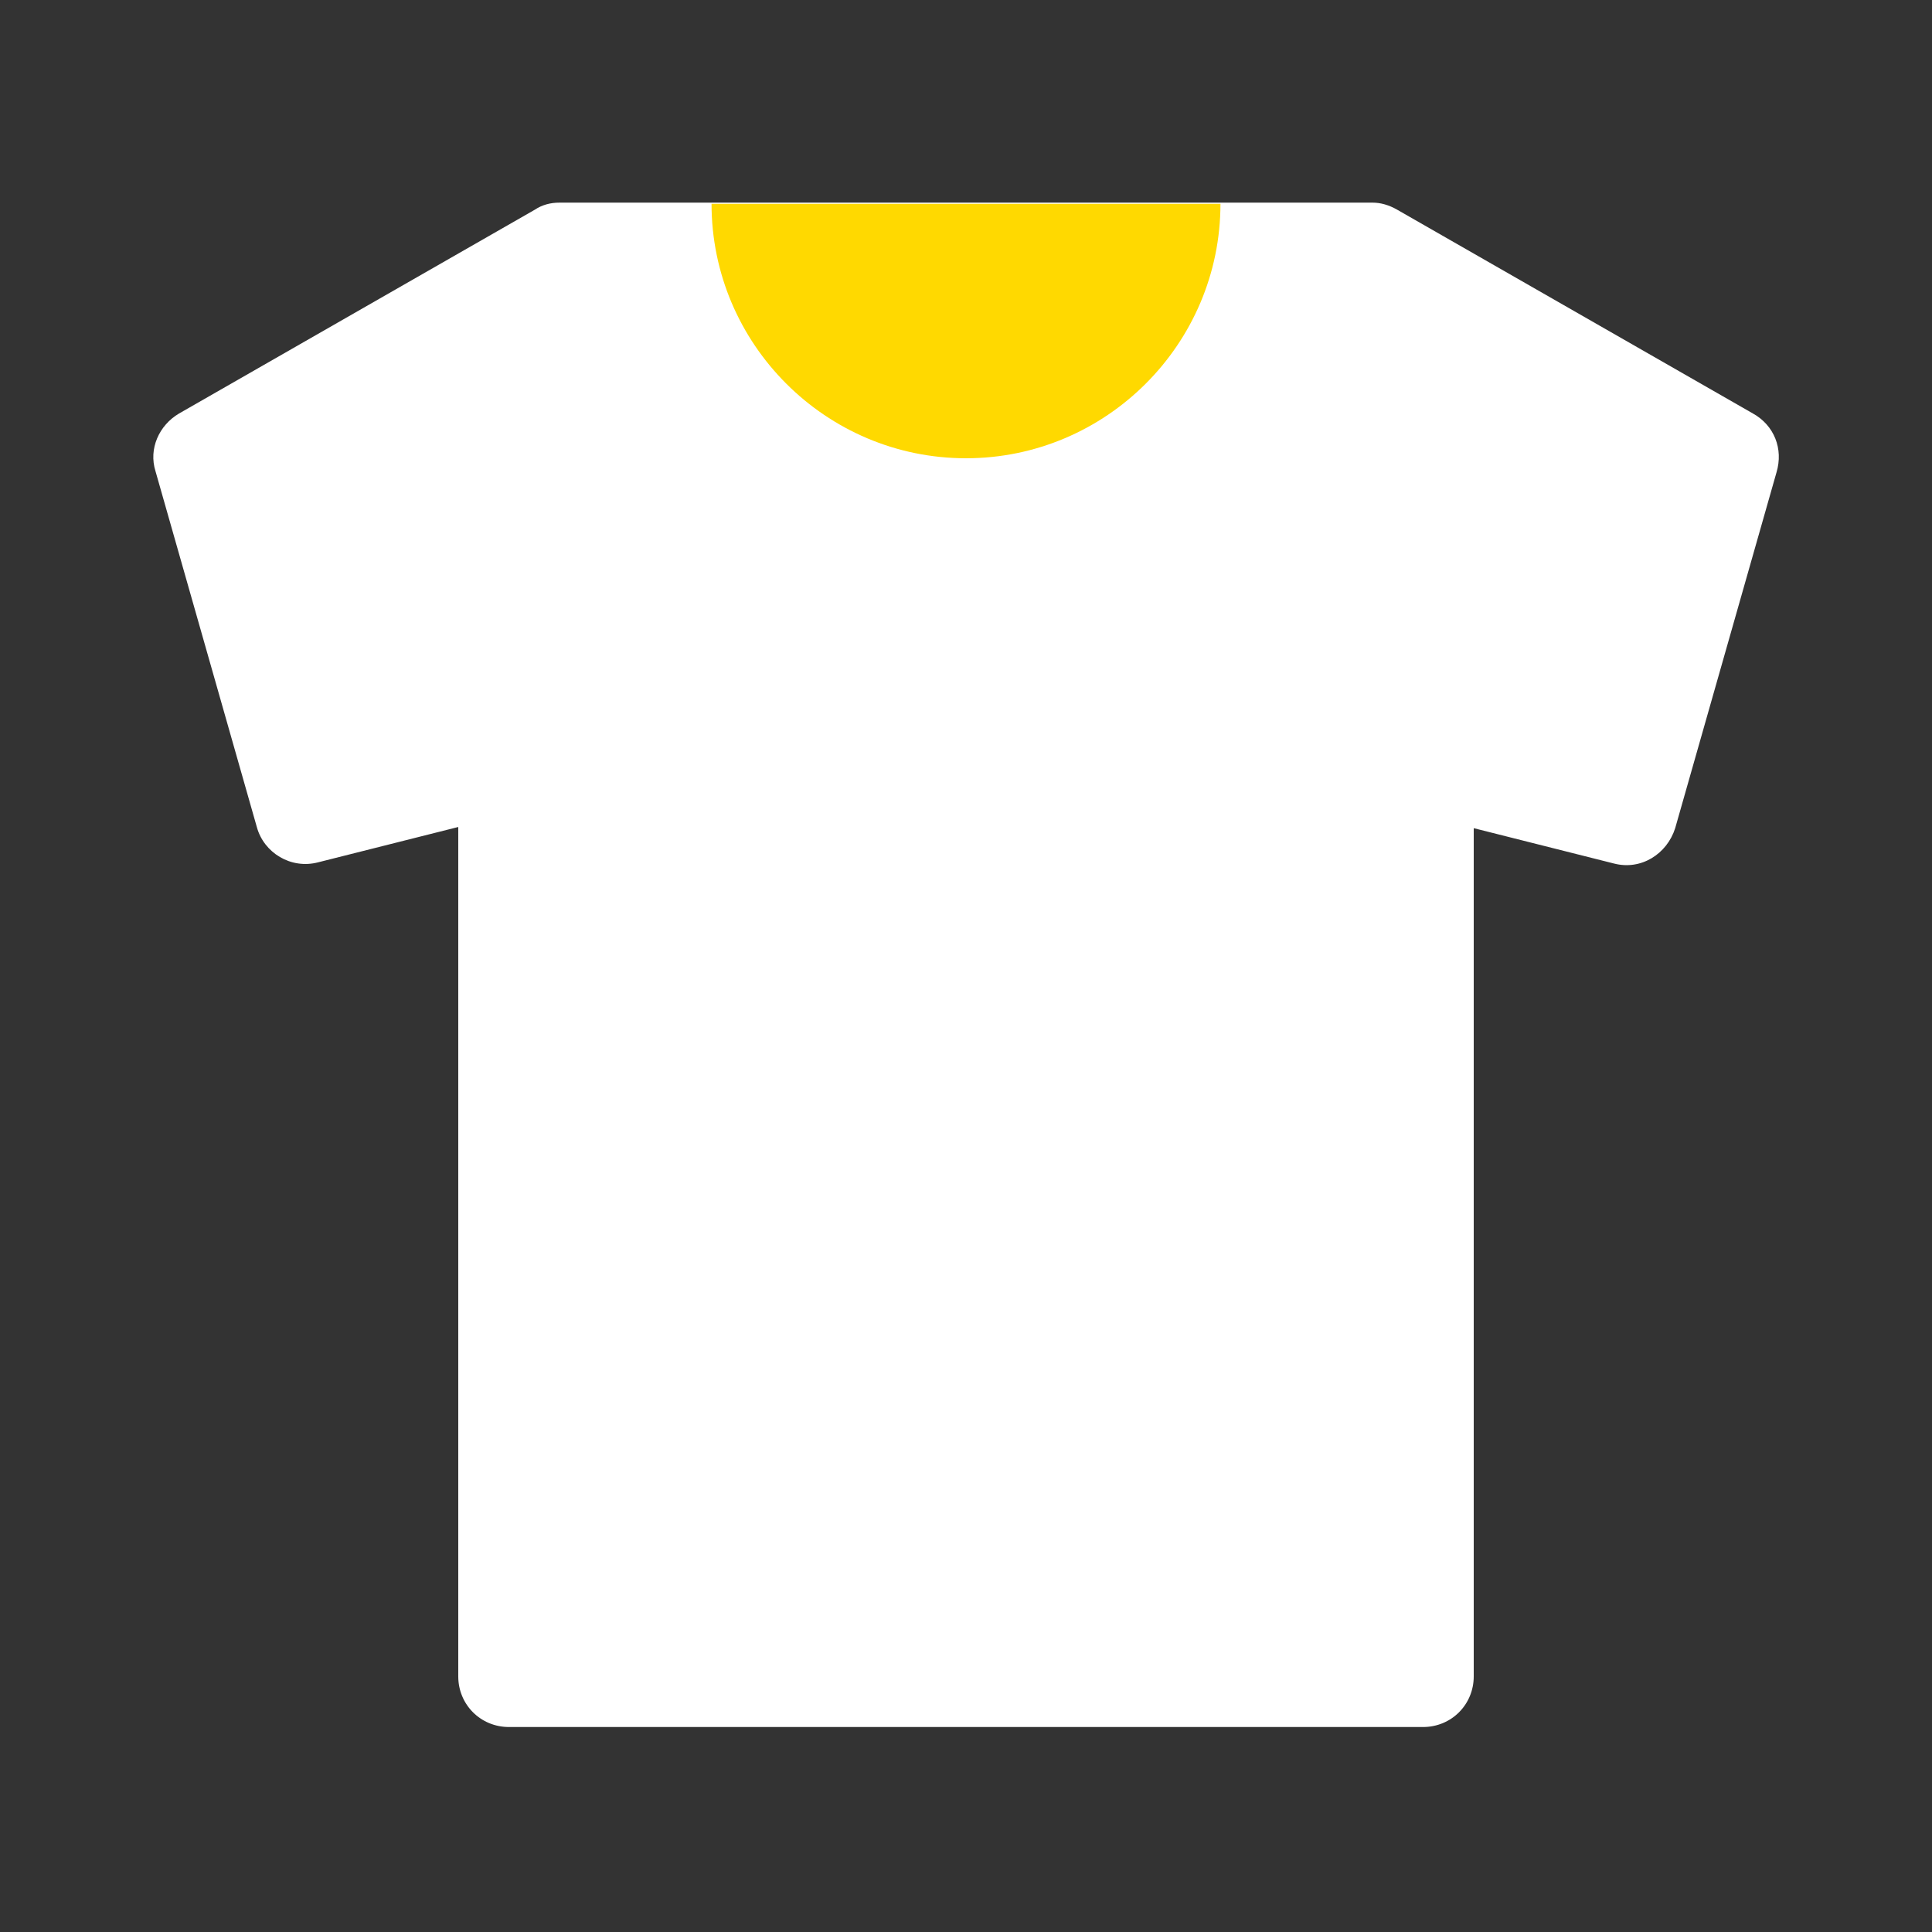
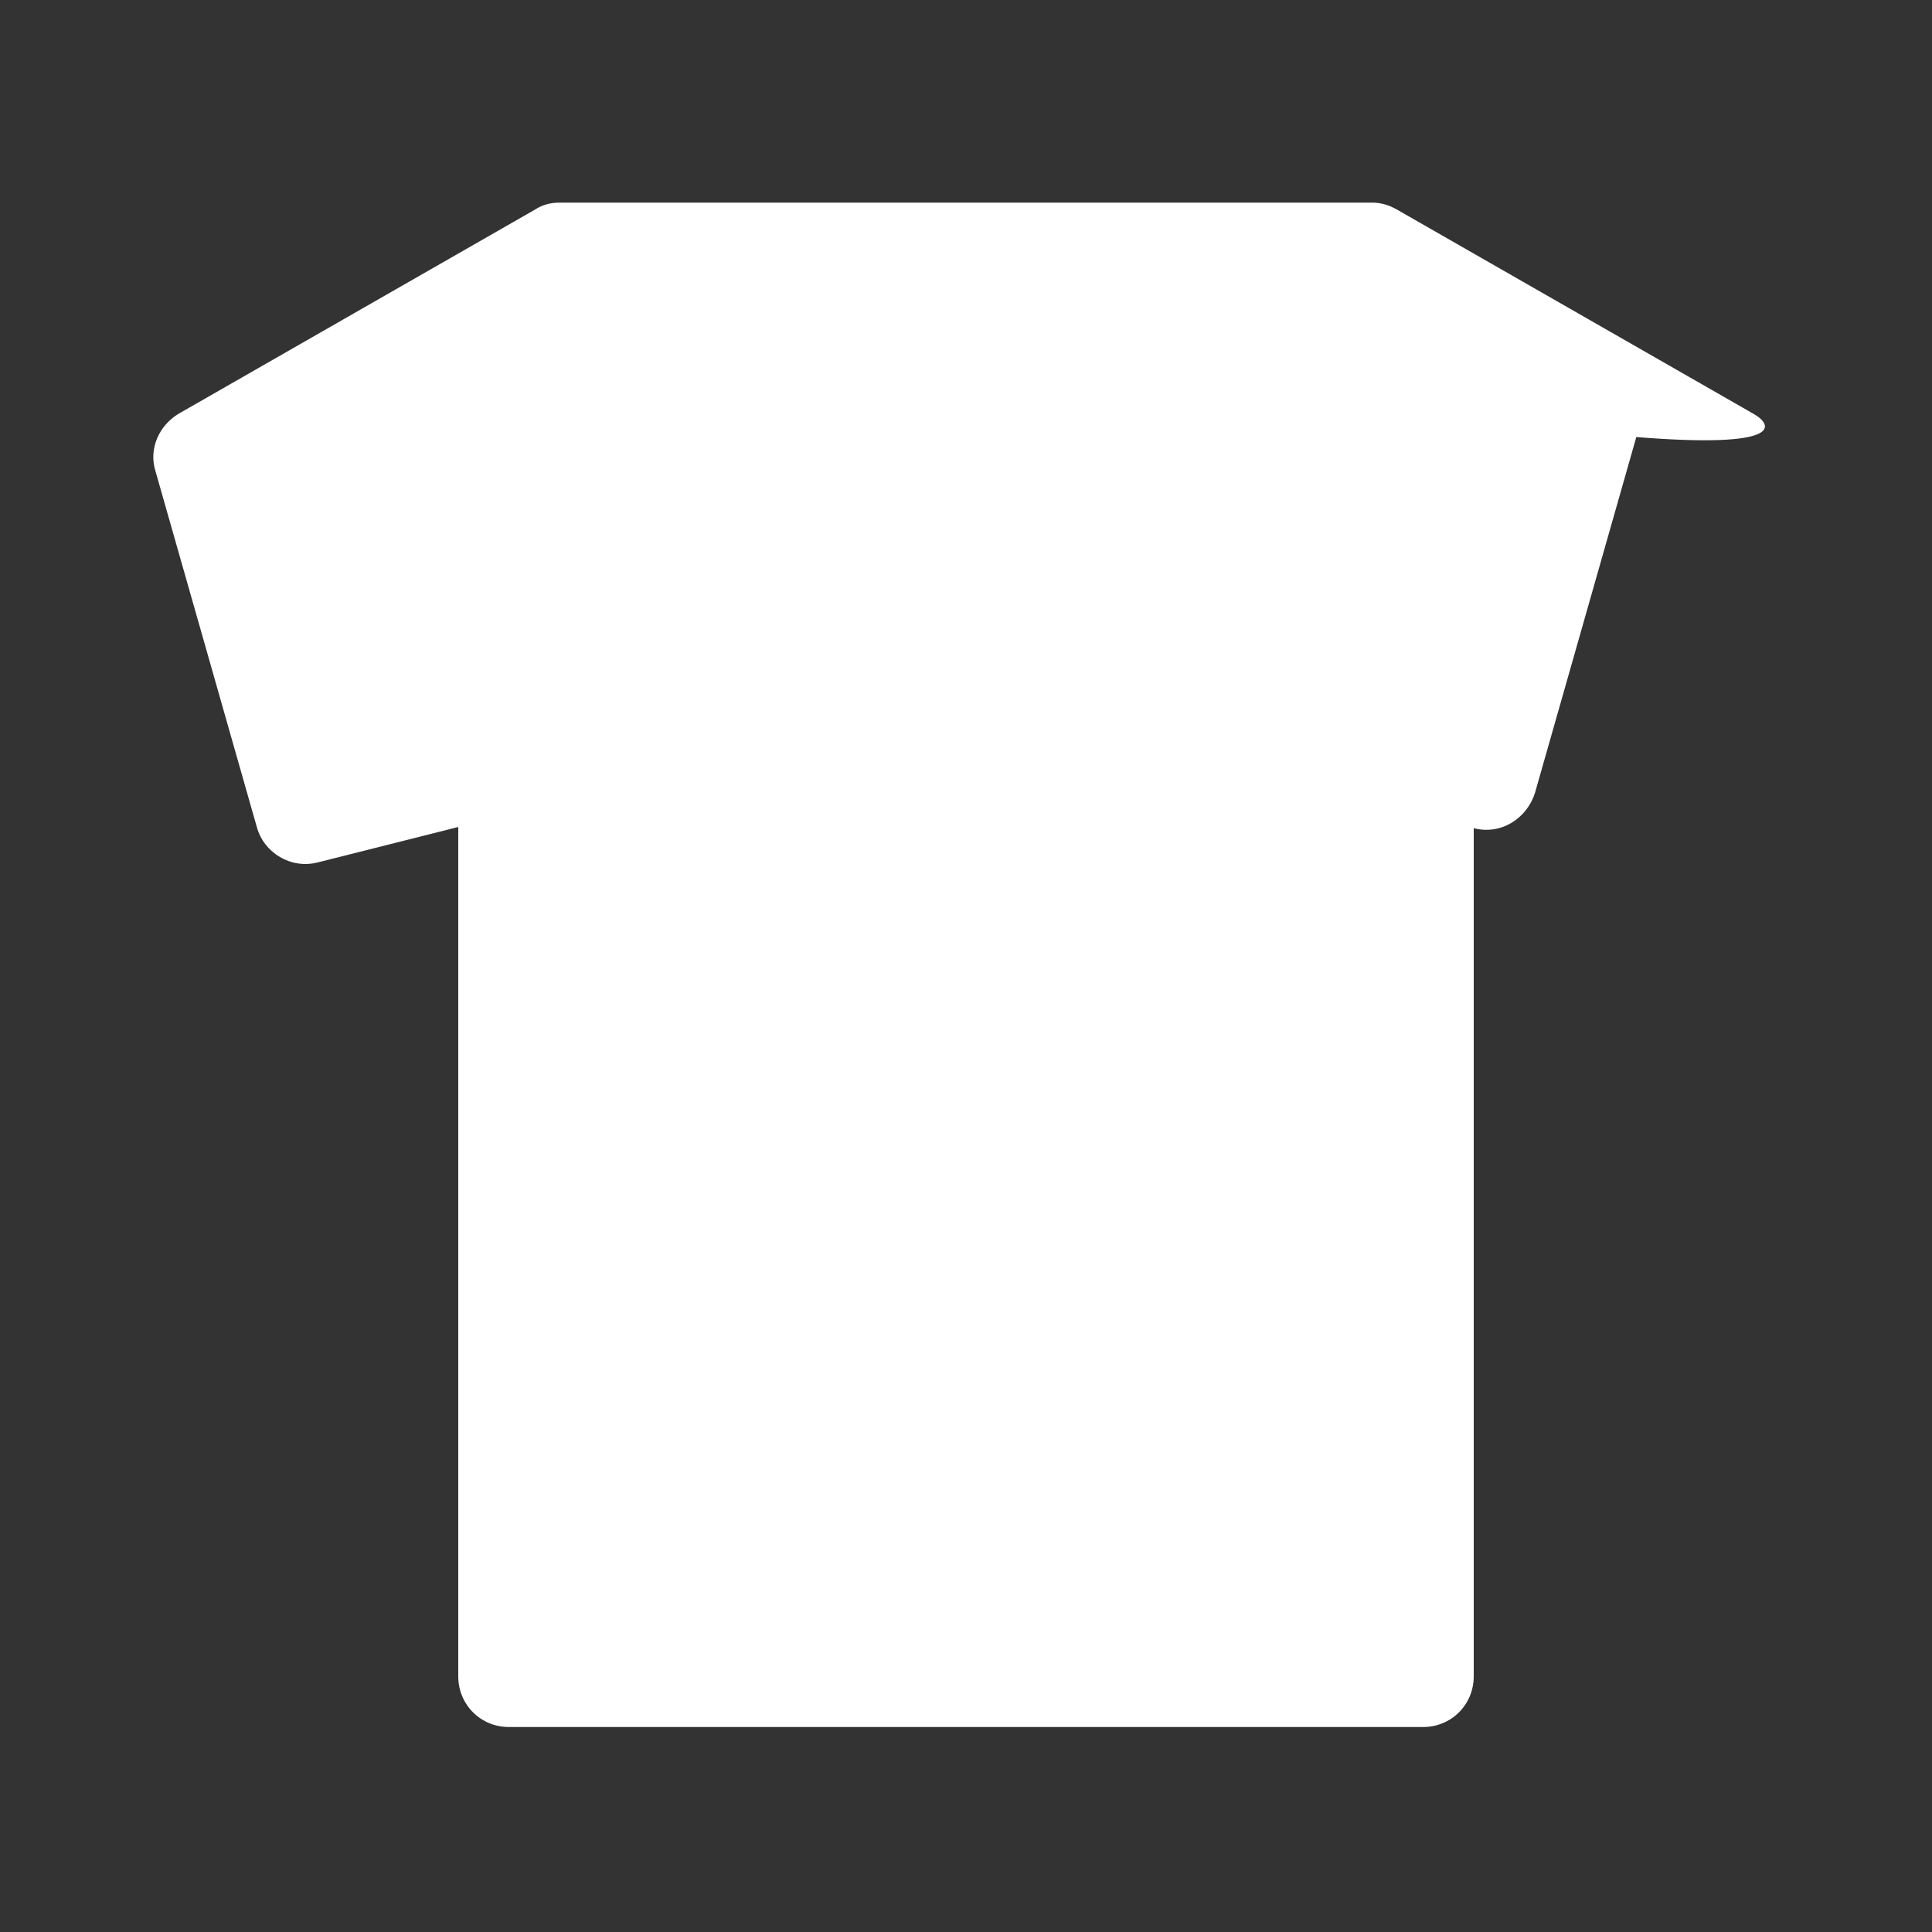
<svg xmlns="http://www.w3.org/2000/svg" version="1.1" id="afebcae9-502e-474e-bf7f-c777db01e5cc" x="0px" y="0px" viewBox="0 0 164 164" style="enable-background:new 0 0 164 164;" xml:space="preserve">
  <rect x="0" y="0" width="164" height="164" fill="#333333" stroke="none" />
  <style type="text/css">
	.st0{fill:#FFFFFF;}
	.st1{fill:#FFD900;}
</style>
  <g>
-     <path class="st0" d="M148.8,35.1l-30.2-17.3c-0.7-0.4-1.4-0.6-2.1-0.6h-69c-0.8,0-1.5,0.2-2.1,0.6L15.2,35.1c-1.7,1-2.6,3-2,4.9   l8.6,30.2c0.6,2.2,2.9,3.6,5.2,3l11.9-3v72.1c0,2.4,1.9,4.3,4.3,4.3h77.6c2.4,0,4.3-1.9,4.3-4.3V70.3l11.9,3c2.3,0.6,4.5-0.8,5.2-3   l8.6-30.2C151.4,38.1,150.6,36.1,148.8,35.1z" />
-     <path class="st1" d="M103.6,17.3c0,11.9-9.7,21.6-21.6,21.6s-21.6-9.7-21.6-21.6" />
+     <path class="st0" d="M148.8,35.1l-30.2-17.3c-0.7-0.4-1.4-0.6-2.1-0.6h-69c-0.8,0-1.5,0.2-2.1,0.6L15.2,35.1c-1.7,1-2.6,3-2,4.9   l8.6,30.2c0.6,2.2,2.9,3.6,5.2,3l11.9-3v72.1c0,2.4,1.9,4.3,4.3,4.3h77.6c2.4,0,4.3-1.9,4.3-4.3V70.3c2.3,0.6,4.5-0.8,5.2-3   l8.6-30.2C151.4,38.1,150.6,36.1,148.8,35.1z" />
  </g>
</svg>